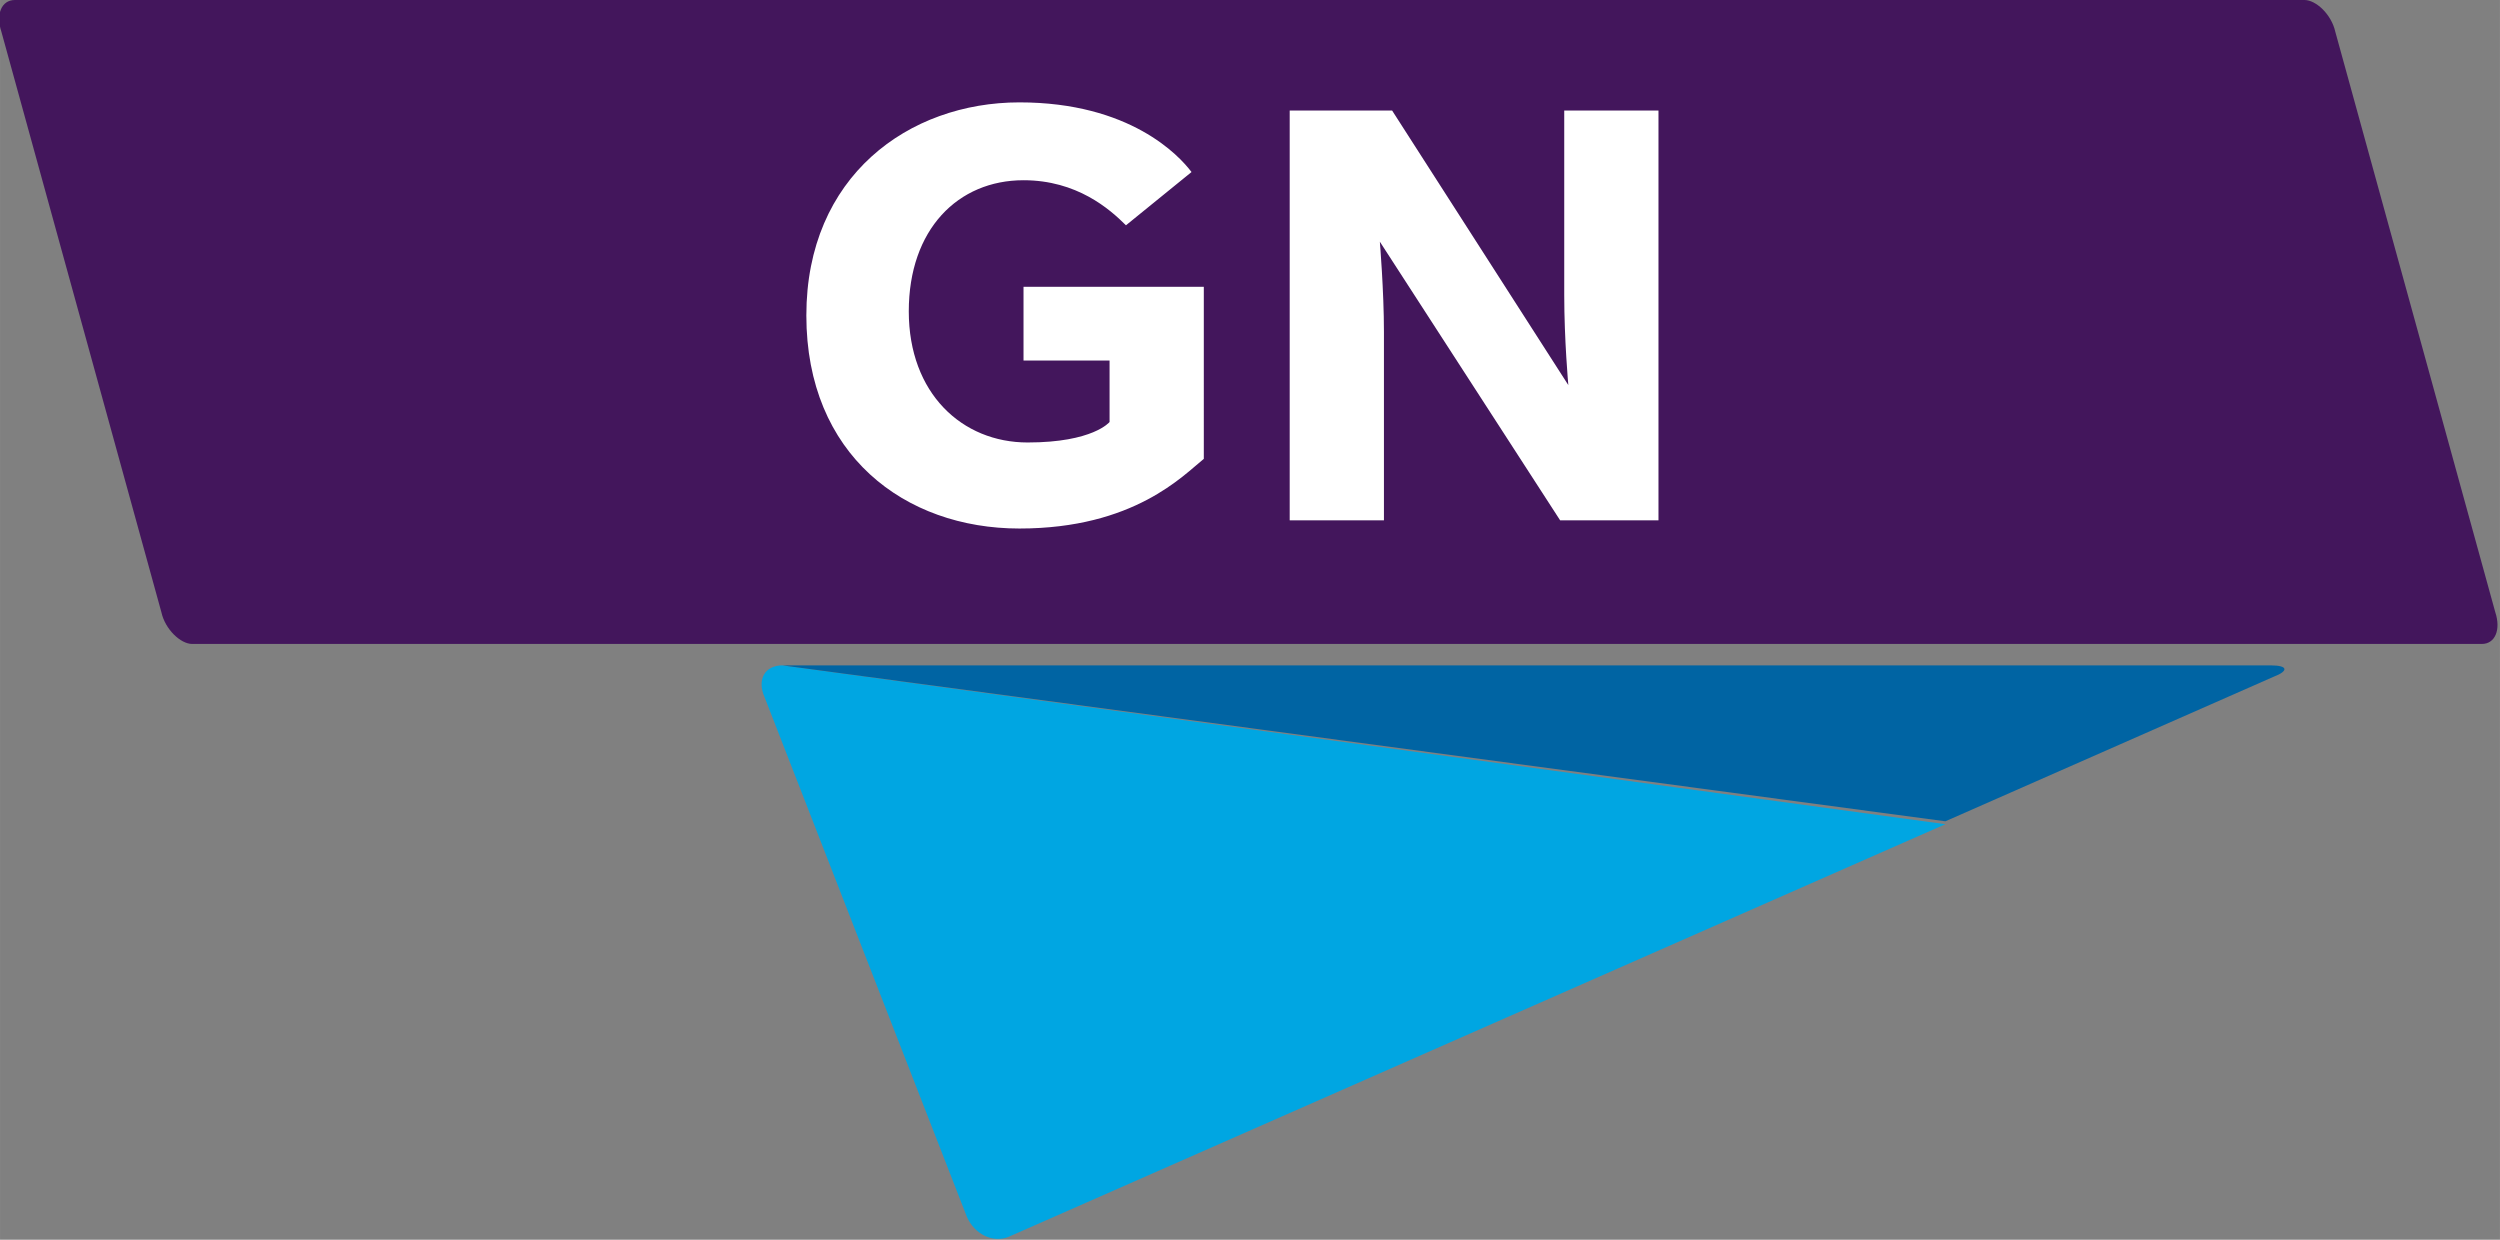
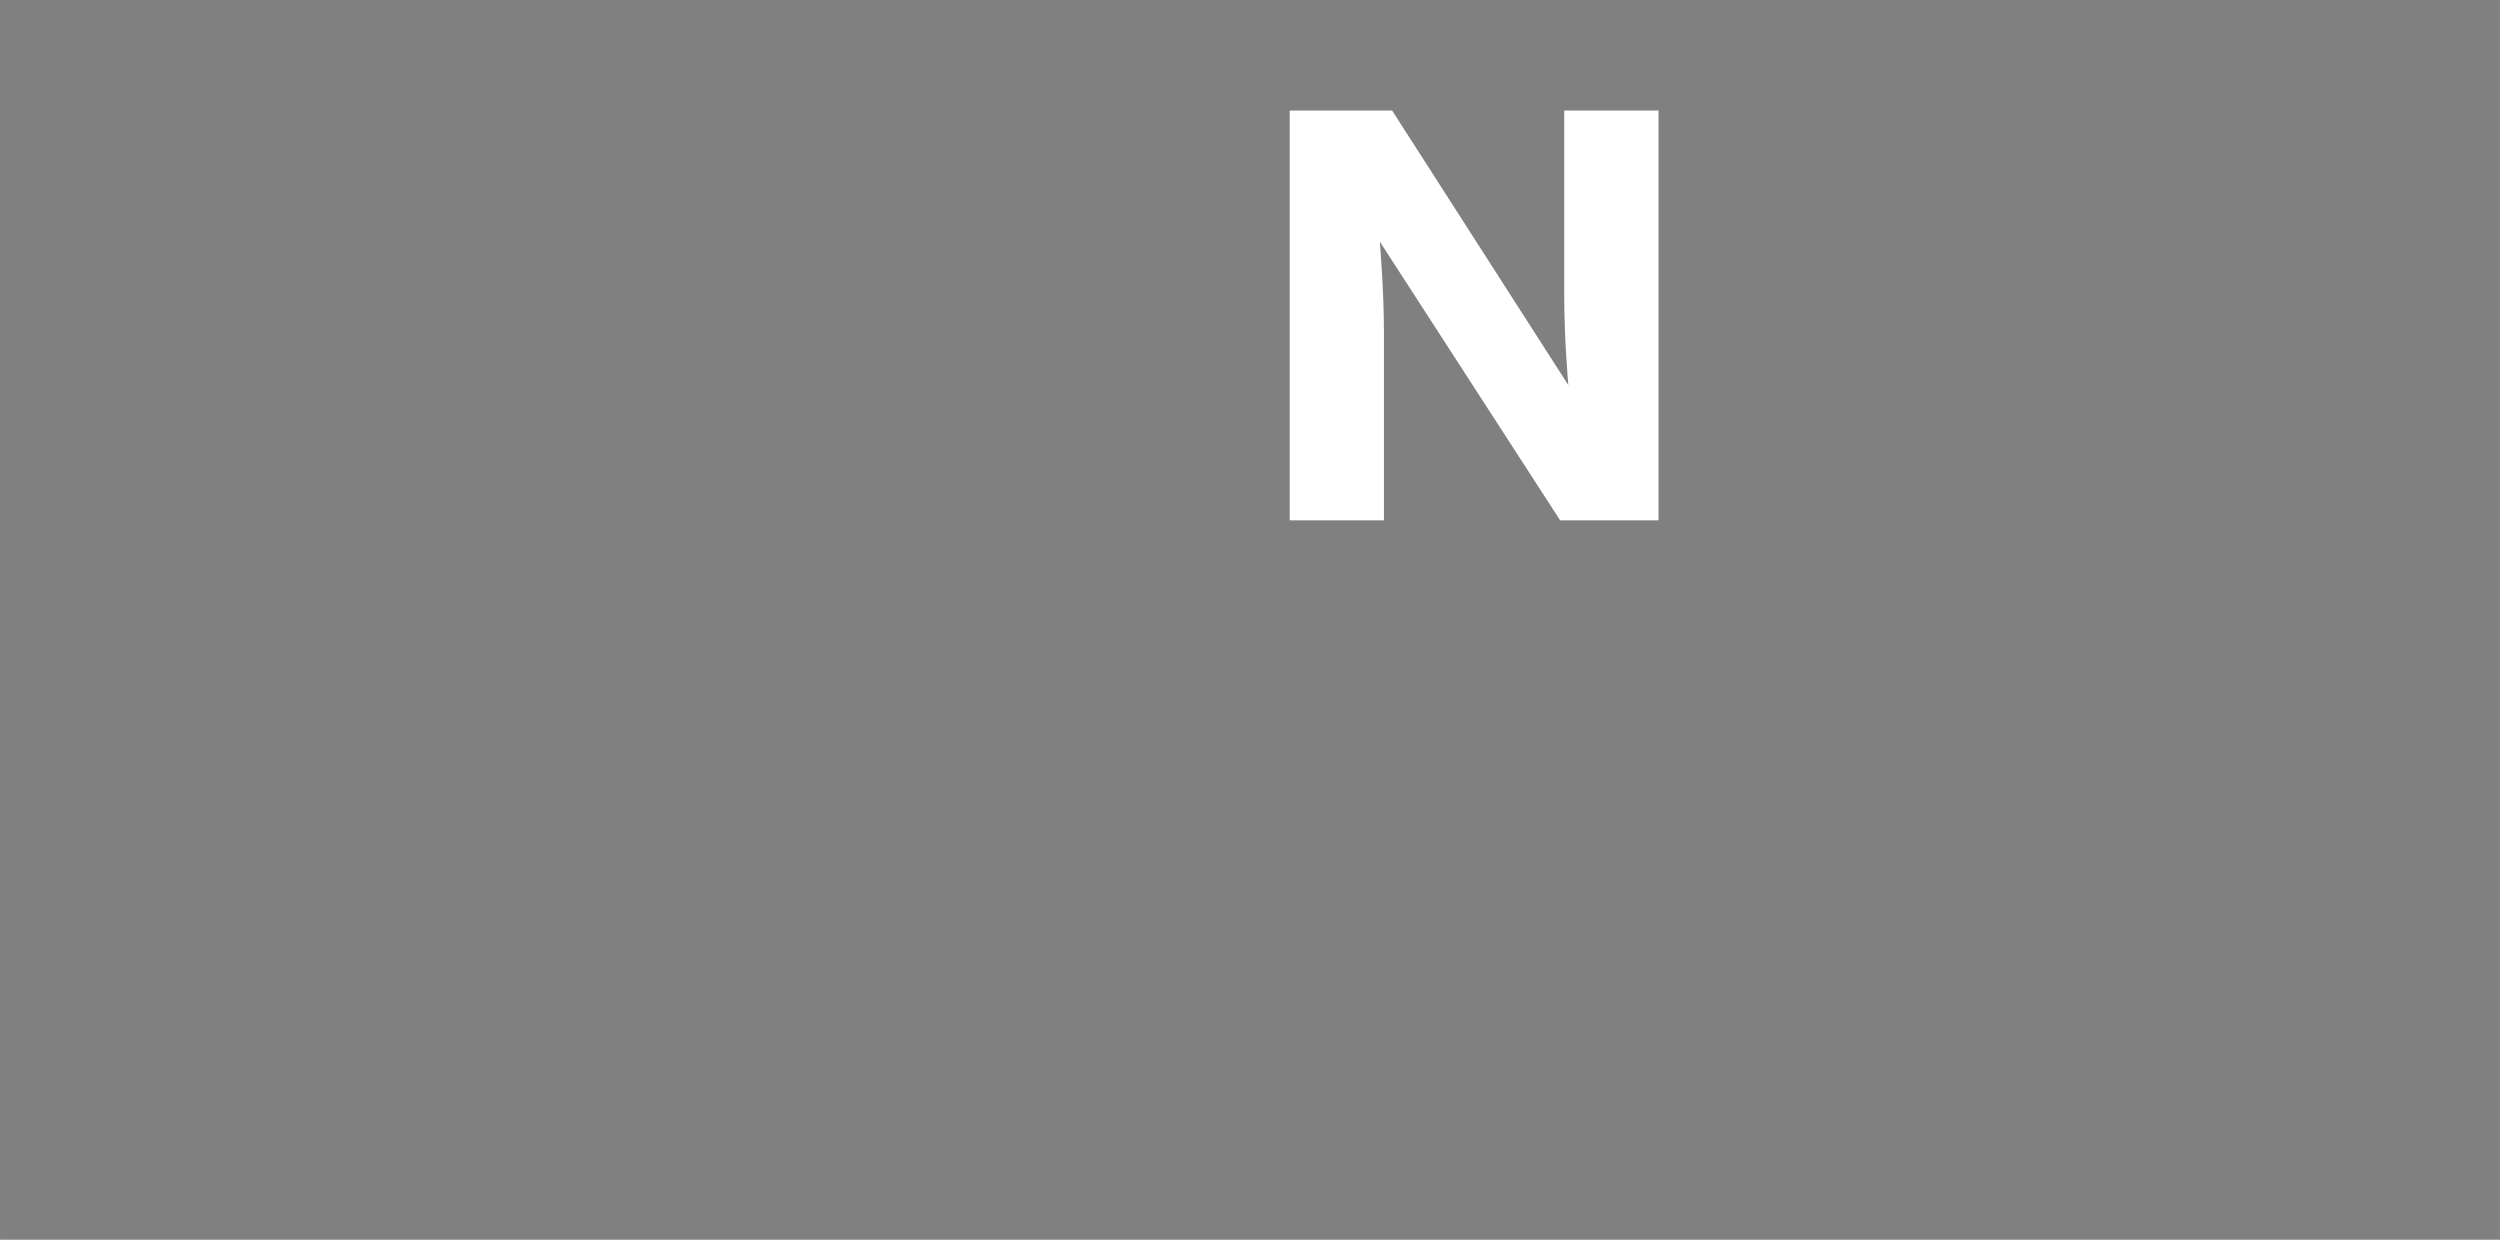
<svg xmlns="http://www.w3.org/2000/svg" width="86.712" height="43" version="1.1" viewBox="0 0 22.942 11.377">
  <rect x="0" y="0" width="22.942" height="11.377" fill="#808080" stroke="none" />
  <defs>
    <style>.bkst0{fill:#00a6e2}.bkst1{fill:#0064a3}.bkst2{fill:#43165c}.bkst3{fill:#fff}</style>
  </defs>
  <g transform="translate(-50.551 -79.149)">
    <g transform="matrix(.265 0 0 .265 39.122 79.149)">
-       <path class="bkst0" d="m70.225 23.042c-0.621 0-0.887 0.5-0.621 1.1l7.008 18c0.266 0.6 0.887 0.9 1.419 0.7l32.465-14.3z" fill="#00a6e2" stroke-width=".942" />
-       <path class="bkst1" d="m121.76 23.042h-51.536l40.271 5.4 11.354-5c0.532-0.2 0.532-0.4-0.089-0.4z" fill="#0064a3" stroke-width=".942" />
-       <path class="bkst2" d="m48.716 21.2c0.133 0.6 0.667 1.1 1.068 1.1h79.288c0.467 0 0.667-0.5 0.467-1.1l-5.54-20.1c-0.133-0.6-0.667-1.1-1.068-1.1h-79.288c-0.467 0-0.667 0.5-0.467 1.1z" fill="#43165c" stroke-width=".817" />
      <g transform="matrix(1.419 0 0 1.419 -36.018 -4.363)" fill="#fff">
-         <path d="m85.154 14.273c-0.5 0.4-1.7 1.7-4.5 1.7s-5.2-1.8-5.2-5.2c0-3.4 2.5-5.2 5.2-5.2s3.9 1.3 4.2 1.7l-1.6 1.3c-0.4-0.4-1.2-1.1-2.5-1.1-1.6 0-2.8 1.2-2.8 3.2 0 2 1.3 3.2 2.9 3.2s2-0.5 2-0.5v-1.5h-2.1v-1.8h4.4z" />
        <path d="m96.25 15.773h-2.4l-4.4-6.8s0.1 1.2 0.1 2.2v4.6h-2.3v-10h2.5l4.3 6.7s-0.1-1.1-0.1-2.2v-4.5h2.3z" />
      </g>
    </g>
  </g>
</svg>